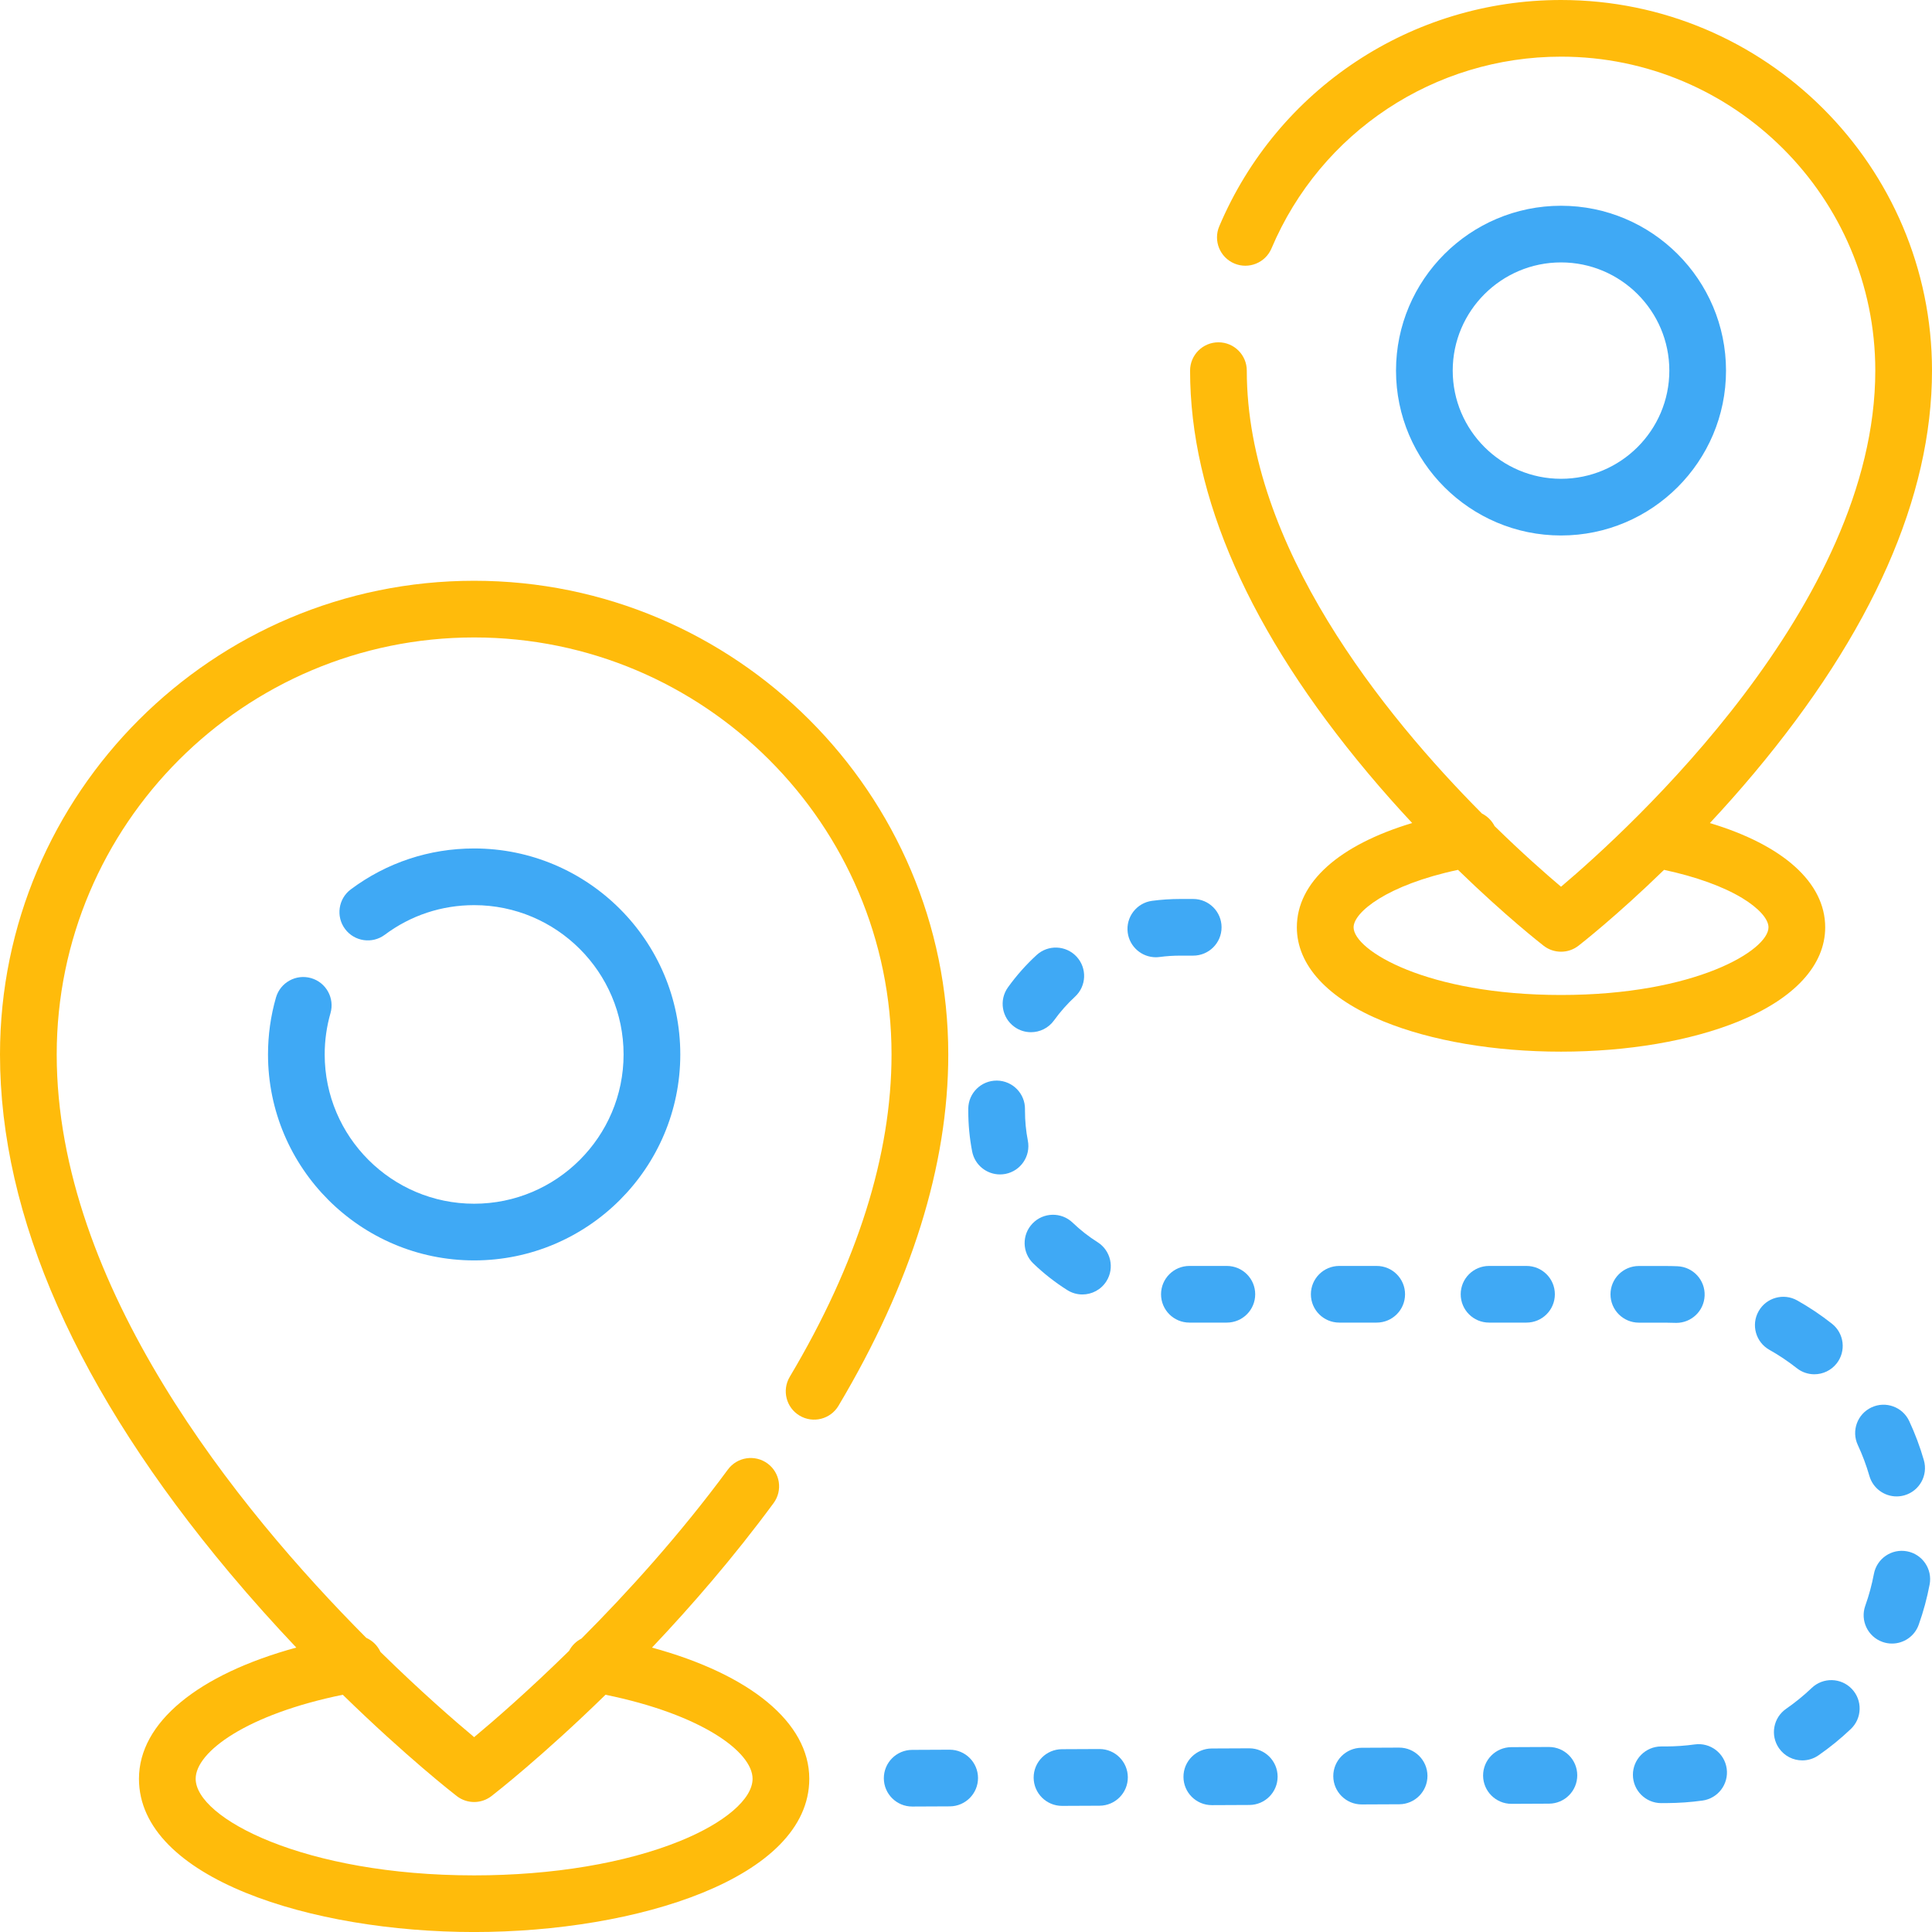
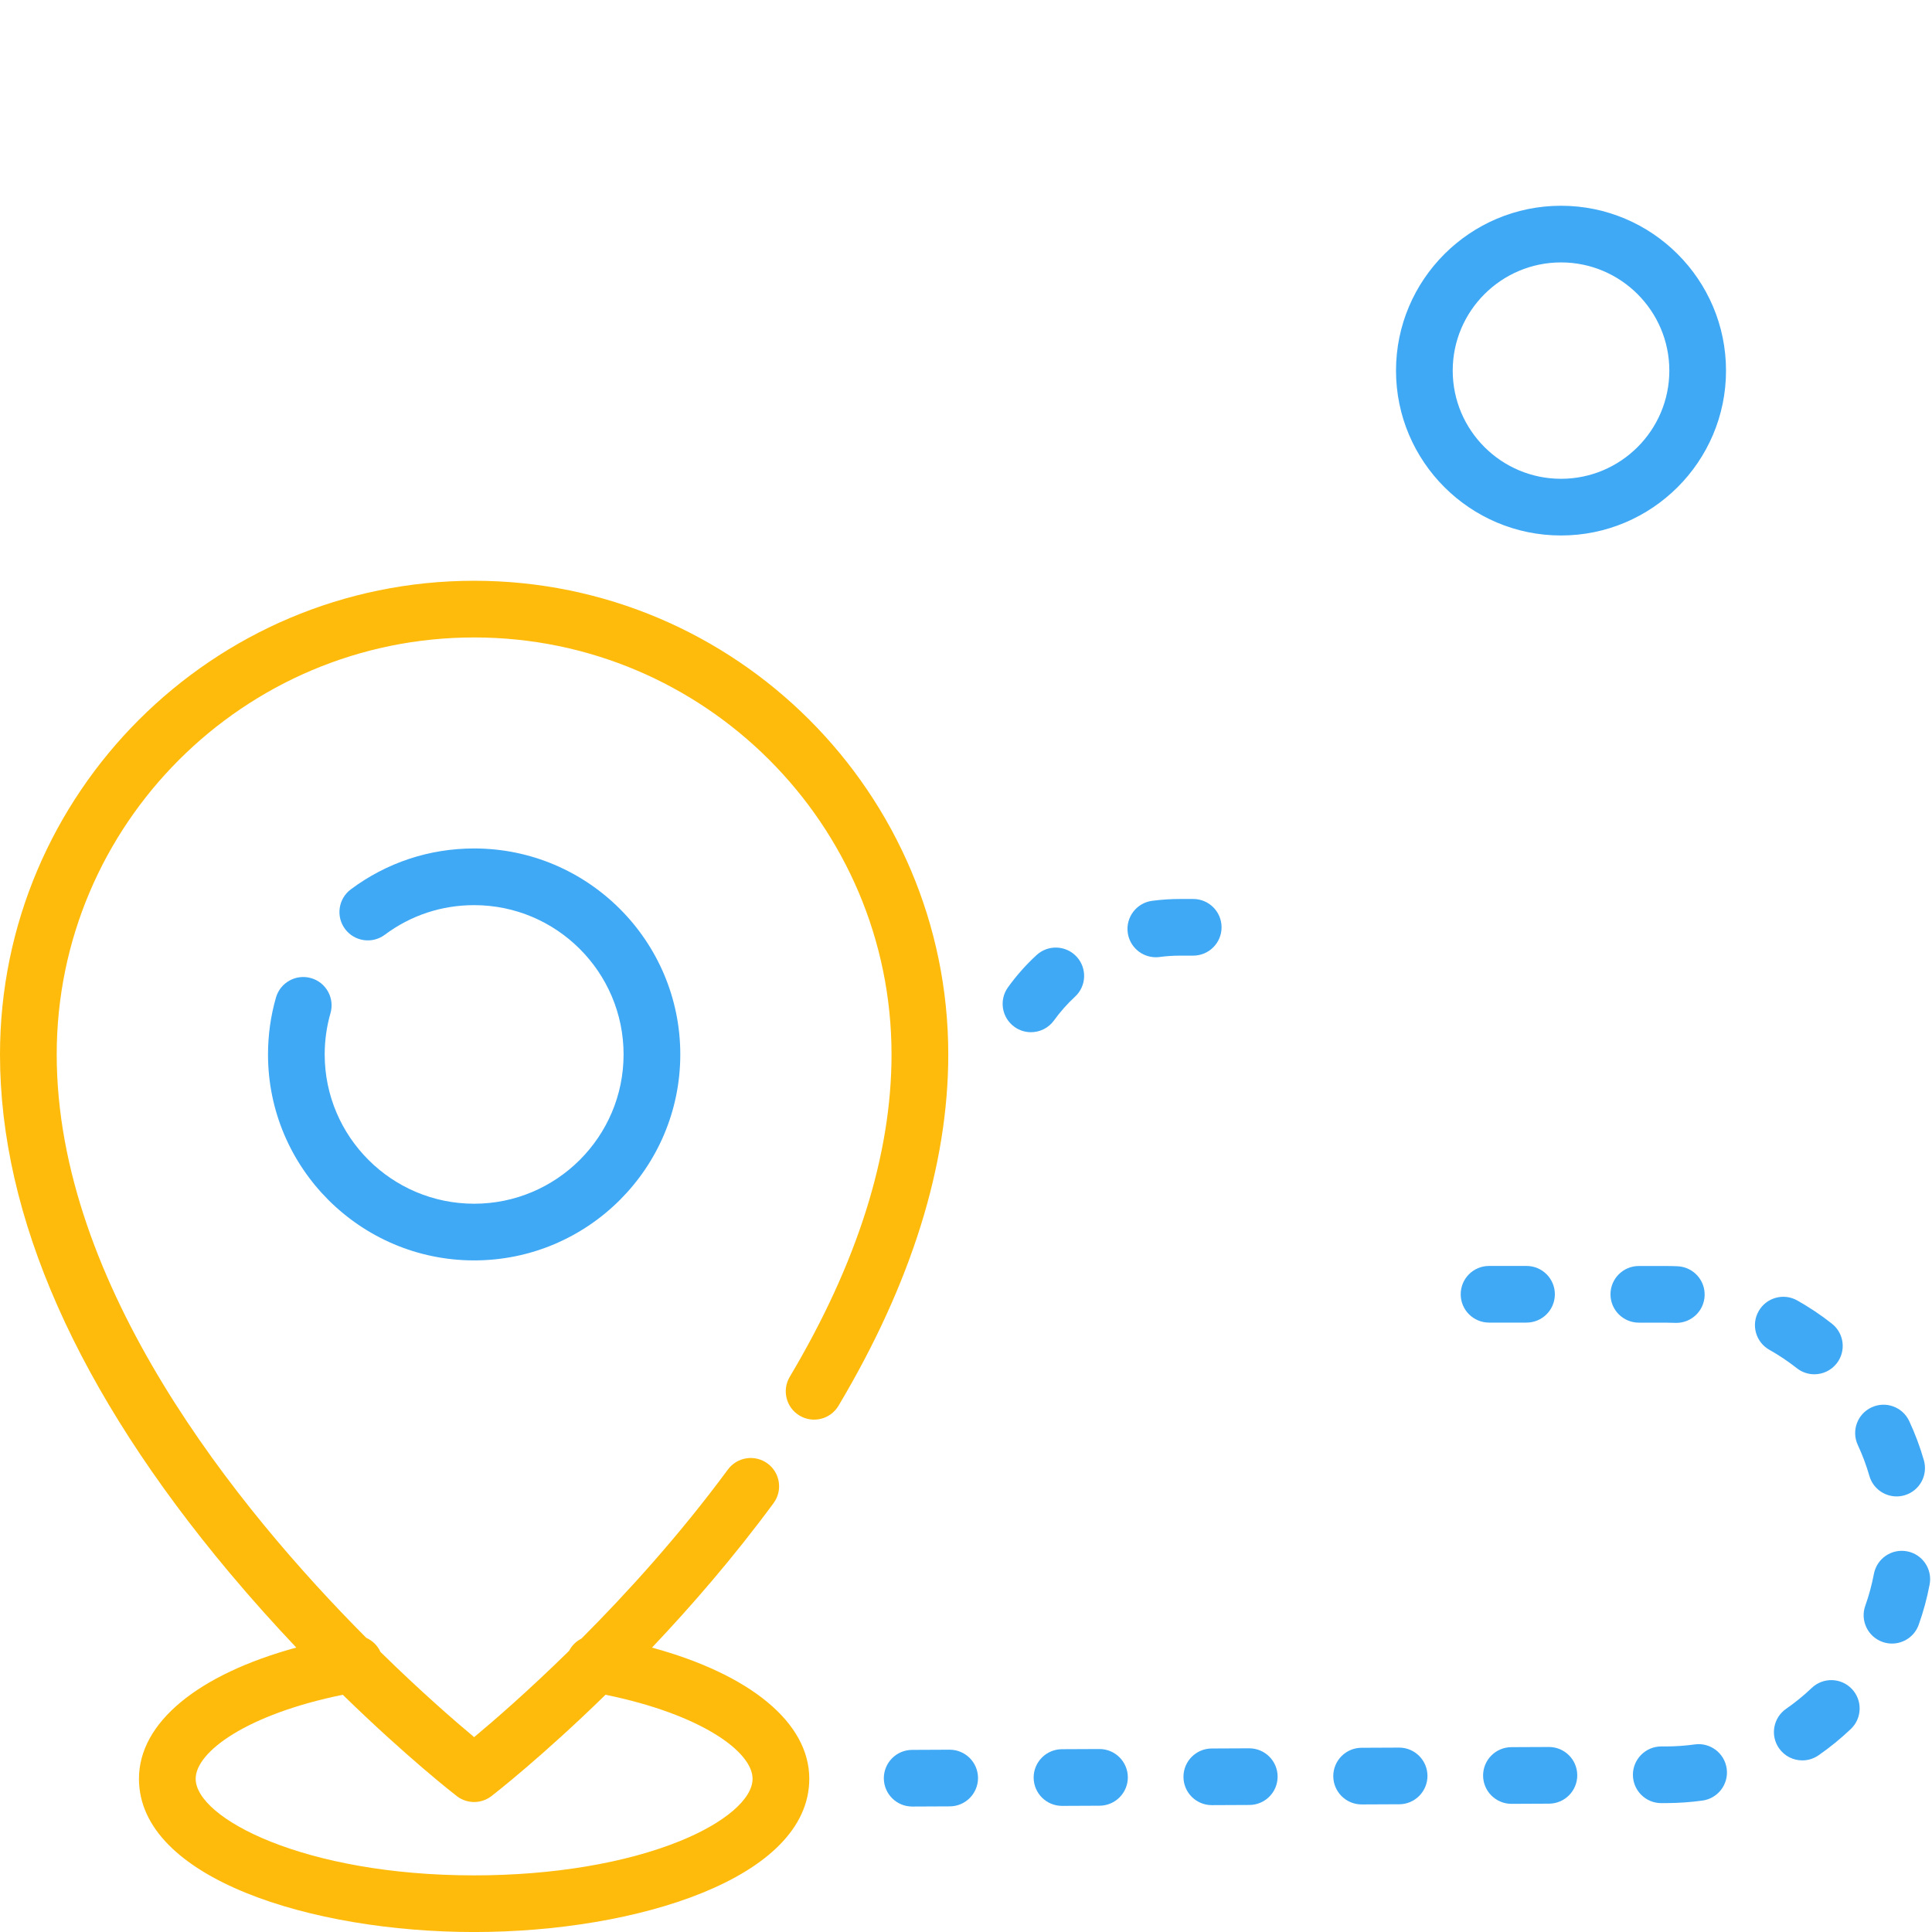
<svg xmlns="http://www.w3.org/2000/svg" fill="none" viewBox="0 0 68 68" height="68" width="68">
  <path fill="#FFBB0B" d="M16.688 20.441C7.486 20.441 0 27.921 0 37.114C0 42.822 2.718 48.959 8.078 55.355C8.874 56.305 9.668 57.185 10.429 57.989C6.969 58.933 4.891 60.628 4.891 62.607C4.891 66.111 10.969 68.001 16.687 68.001C22.406 68.001 28.484 66.111 28.484 62.607C28.484 60.63 26.407 58.934 22.948 57.99C24.33 56.532 25.817 54.818 27.227 52.905C27.554 52.462 27.46 51.838 27.016 51.511C26.573 51.185 25.947 51.279 25.62 51.722C23.917 54.031 22.074 56.061 20.465 57.673C20.281 57.767 20.127 57.916 20.03 58.104C18.589 59.519 17.376 60.569 16.688 61.142C16.008 60.574 14.814 59.539 13.391 58.142C13.289 57.919 13.11 57.744 12.891 57.646C8.37 53.103 1.996 45.254 1.996 37.114C1.996 29.021 8.587 22.436 16.688 22.436C24.789 22.436 31.379 29.021 31.379 37.114C31.379 40.649 30.174 44.466 27.797 48.459C27.515 48.933 27.67 49.545 28.144 49.826C28.618 50.108 29.23 49.952 29.512 49.479C32.076 45.173 33.376 41.013 33.376 37.114C33.376 27.921 25.89 20.441 16.688 20.441ZM16.077 63.216C16.257 63.355 16.472 63.425 16.688 63.425C16.903 63.425 17.119 63.355 17.299 63.216C17.421 63.121 19.089 61.822 21.312 59.65C24.678 60.336 26.488 61.657 26.488 62.607C26.488 63.317 25.514 64.155 23.947 64.793C22.024 65.576 19.446 66.007 16.687 66.007C10.705 66.007 6.887 63.993 6.887 62.607C6.887 61.656 8.697 60.336 12.065 59.65C14.301 61.834 15.971 63.134 16.077 63.216Z" />
  <path fill="#3FA9F5" d="M16.688 29.863C15.11 29.863 13.609 30.361 12.347 31.303C11.906 31.633 11.816 32.258 12.146 32.699C12.476 33.14 13.101 33.23 13.543 32.901C14.456 32.218 15.544 31.858 16.688 31.858C19.588 31.858 21.948 34.215 21.948 37.113C21.948 40.01 19.588 42.367 16.688 42.367C13.788 42.367 11.428 40.01 11.428 37.113C11.428 36.618 11.497 36.129 11.632 35.66C11.784 35.131 11.478 34.578 10.948 34.426C10.418 34.275 9.866 34.58 9.713 35.11C9.527 35.758 9.433 36.432 9.433 37.113C9.433 41.11 12.688 44.362 16.688 44.362C20.689 44.362 23.944 41.11 23.944 37.113C23.944 33.115 20.689 29.863 16.688 29.863Z" />
-   <path fill="#FFBB0B" d="M60.182 28.969C60.69 28.425 61.213 27.838 61.738 27.212C65.893 22.254 68 17.487 68 13.045C68 5.852 62.143 0 54.943 0C49.684 0 44.962 3.127 42.913 7.967C42.699 8.474 42.936 9.059 43.444 9.274C43.951 9.488 44.537 9.251 44.752 8.744C46.487 4.644 50.488 1.994 54.943 1.994C61.042 1.994 66.004 6.952 66.004 13.045C66.004 21.285 57.345 29.179 54.943 31.21C54.414 30.763 53.581 30.032 52.604 29.075C52.506 28.882 52.349 28.729 52.16 28.634C48.714 25.168 43.883 19.209 43.883 13.045C43.883 12.494 43.436 12.048 42.885 12.048C42.334 12.048 41.887 12.494 41.887 13.045C41.887 17.487 43.994 22.254 48.149 27.212C48.673 27.838 49.196 28.424 49.704 28.968C47.131 29.741 45.645 31.055 45.645 32.638C45.645 33.973 46.73 35.15 48.698 35.951C50.382 36.637 52.6 37.015 54.943 37.015C57.286 37.015 59.504 36.637 61.189 35.951C63.157 35.15 64.241 33.973 64.241 32.638C64.24 31.058 62.754 29.742 60.182 28.969ZM54.943 35.02C50.219 35.02 47.642 33.447 47.642 32.638C47.642 32.111 48.814 31.148 51.317 30.616C53.002 32.253 54.252 33.226 54.333 33.289C54.513 33.428 54.728 33.497 54.944 33.497C55.159 33.497 55.374 33.428 55.554 33.289C55.635 33.226 56.885 32.253 58.569 30.616C59.685 30.854 60.651 31.202 61.327 31.613C61.902 31.963 62.245 32.346 62.245 32.638C62.245 33.447 59.667 35.02 54.943 35.02Z" />
  <path fill="#3FA9F5" d="M54.943 7.242C51.741 7.242 49.135 9.845 49.135 13.045C49.135 16.244 51.74 18.847 54.943 18.847C58.145 18.847 60.75 16.244 60.75 13.045C60.75 9.845 58.145 7.242 54.943 7.242ZM54.943 16.852C52.841 16.852 51.131 15.144 51.131 13.044C51.131 10.945 52.841 9.236 54.943 9.236C57.045 9.236 58.755 10.945 58.755 13.044C58.755 15.144 57.045 16.852 54.943 16.852Z" />
  <path fill="#3FA9F5" d="M41.997 31.641H41.541C41.21 31.641 40.876 31.663 40.55 31.706C40.004 31.779 39.62 32.28 39.692 32.826C39.759 33.327 40.188 33.692 40.681 33.692C40.724 33.692 40.769 33.689 40.813 33.683C41.053 33.651 41.298 33.635 41.542 33.635H41.997V33.635C42.548 33.635 42.995 33.189 42.995 32.638C42.995 32.087 42.548 31.641 41.997 31.641Z" />
  <path fill="#3FA9F5" d="M38.698 61.56C38.696 61.56 38.695 61.56 38.693 61.56L37.375 61.566C36.824 61.569 36.379 62.018 36.381 62.568C36.384 63.117 36.83 63.561 37.379 63.561C37.381 63.561 37.382 63.561 37.384 63.561L38.702 63.555C39.253 63.552 39.698 63.104 39.696 62.553C39.693 62.004 39.247 61.56 38.698 61.56Z" />
-   <path fill="#3FA9F5" d="M43.181 44.557H41.863C41.312 44.557 40.865 45.003 40.865 45.554C40.865 46.105 41.311 46.551 41.863 46.551H43.181C43.732 46.551 44.179 46.105 44.179 45.554C44.179 45.003 43.732 44.557 43.181 44.557Z" />
  <path fill="#3FA9F5" d="M37.893 33.672C37.52 33.268 36.888 33.242 36.483 33.616C36.111 33.958 35.772 34.34 35.477 34.751C35.156 35.199 35.258 35.822 35.706 36.143C35.882 36.27 36.085 36.33 36.287 36.33C36.597 36.33 36.903 36.186 37.098 35.915C37.315 35.614 37.563 35.333 37.836 35.081C38.242 34.708 38.267 34.077 37.893 33.672Z" />
  <path fill="#3FA9F5" d="M43.97 61.535C43.968 61.535 43.967 61.535 43.965 61.535L42.647 61.541C42.096 61.544 41.651 61.992 41.654 62.543C41.656 63.092 42.103 63.535 42.652 63.535C42.653 63.535 42.655 63.535 42.656 63.535L43.974 63.529C44.526 63.527 44.97 63.078 44.968 62.528C44.965 61.979 44.519 61.535 43.97 61.535Z" />
  <path fill="#3FA9F5" d="M33.425 61.584C33.423 61.584 33.422 61.584 33.42 61.584L32.102 61.59C31.551 61.593 31.106 62.041 31.108 62.592C31.111 63.141 31.557 63.584 32.106 63.584C32.108 63.584 32.109 63.584 32.111 63.584L33.429 63.578C33.98 63.576 34.425 63.127 34.423 62.577C34.42 62.027 33.974 61.584 33.425 61.584Z" />
-   <path fill="#3FA9F5" d="M38.63 43.72C38.316 43.522 38.021 43.291 37.754 43.034C37.356 42.652 36.724 42.665 36.342 43.062C35.96 43.459 35.972 44.09 36.37 44.471C36.735 44.822 37.137 45.137 37.565 45.407C37.73 45.511 37.914 45.561 38.096 45.561C38.428 45.561 38.752 45.396 38.942 45.095C39.236 44.63 39.096 44.014 38.63 43.72Z" />
-   <path fill="#3FA9F5" d="M36.177 40.148C36.11 39.805 36.076 39.451 36.076 39.097L36.076 39.042C36.083 38.491 35.641 38.04 35.09 38.033C35.086 38.033 35.082 38.033 35.078 38.033C34.532 38.033 34.086 38.472 34.08 39.019L34.08 39.097C34.08 39.579 34.126 40.061 34.217 40.53C34.31 41.006 34.728 41.336 35.196 41.336C35.259 41.336 35.323 41.33 35.388 41.318C35.929 41.212 36.282 40.689 36.177 40.148Z" />
-   <path fill="#3FA9F5" d="M48.455 44.557H47.137C46.586 44.557 46.139 45.003 46.139 45.554C46.139 46.105 46.586 46.551 47.137 46.551H48.455C49.006 46.551 49.453 46.105 49.453 45.554C49.453 45.003 49.006 44.557 48.455 44.557Z" />
  <path fill="#3FA9F5" d="M64.478 46.59C64.094 46.286 63.682 46.011 63.256 45.771C62.776 45.501 62.167 45.671 61.897 46.151C61.626 46.63 61.796 47.239 62.276 47.509C62.613 47.698 62.937 47.916 63.241 48.155C63.424 48.3 63.642 48.37 63.859 48.37C64.154 48.37 64.446 48.239 64.643 47.99C64.984 47.558 64.911 46.931 64.478 46.59Z" />
  <path fill="#3FA9F5" d="M60.774 62.25C60.698 61.704 60.194 61.322 59.649 61.398C59.322 61.444 58.987 61.467 58.653 61.469L58.466 61.469C57.915 61.472 57.471 61.921 57.473 62.471C57.476 63.02 57.922 63.464 58.471 63.464C58.473 63.464 58.474 63.464 58.476 63.464L58.662 63.463C59.084 63.461 59.508 63.431 59.922 63.374C60.468 63.298 60.849 62.795 60.774 62.25Z" />
  <path fill="#3FA9F5" d="M65.178 59.444C64.798 59.045 64.166 59.03 63.767 59.41C63.487 59.677 63.184 59.923 62.866 60.144C62.413 60.457 62.3 61.079 62.614 61.531C62.808 61.811 63.119 61.96 63.435 61.96C63.632 61.96 63.83 61.903 64.003 61.783C64.406 61.504 64.789 61.192 65.144 60.854C65.543 60.474 65.558 59.843 65.178 59.444Z" />
  <path fill="#3FA9F5" d="M67.121 54.601C66.58 54.499 66.057 54.855 65.955 55.397C65.883 55.776 65.782 56.153 65.652 56.516C65.467 57.035 65.738 57.605 66.257 57.79C66.368 57.83 66.481 57.848 66.592 57.848C67.002 57.848 67.387 57.594 67.532 57.186C67.697 56.725 67.826 56.247 67.917 55.766C68.019 55.224 67.662 54.703 67.121 54.601Z" />
  <path fill="#3FA9F5" d="M67.714 51.396C67.579 50.925 67.405 50.462 67.198 50.017C66.965 49.518 66.371 49.302 65.871 49.535C65.372 49.768 65.156 50.361 65.389 50.86C65.552 51.21 65.689 51.576 65.796 51.946C65.921 52.384 66.321 52.669 66.754 52.669C66.846 52.669 66.938 52.656 67.03 52.63C67.56 52.478 67.866 51.926 67.714 51.396Z" />
  <path fill="#3FA9F5" d="M53.728 44.557H52.41C51.858 44.557 51.412 45.003 51.412 45.554C51.412 46.105 51.858 46.551 52.41 46.551H53.728C54.279 46.551 54.726 46.105 54.726 45.554C54.726 45.003 54.279 44.557 53.728 44.557Z" />
  <path fill="#3FA9F5" d="M49.244 61.51C49.242 61.51 49.241 61.51 49.239 61.51L47.921 61.516C47.37 61.518 46.925 61.967 46.927 62.517C46.93 63.067 47.376 63.51 47.925 63.51C47.927 63.51 47.928 63.51 47.93 63.51L49.248 63.504C49.799 63.502 50.244 63.053 50.242 62.502C50.239 61.953 49.793 61.51 49.244 61.51Z" />
  <path fill="#3FA9F5" d="M59.044 44.568C58.903 44.562 58.76 44.559 58.62 44.559H57.682C57.131 44.559 56.684 45.005 56.684 45.556C56.684 46.106 57.131 46.553 57.682 46.553H58.62V46.553C58.732 46.553 58.844 46.555 58.956 46.56C58.971 46.561 58.986 46.561 59.001 46.561C59.532 46.561 59.974 46.143 59.997 45.608C60.022 45.058 59.595 44.592 59.044 44.568Z" />
  <path fill="#3FA9F5" d="M54.517 61.488C54.515 61.488 54.514 61.488 54.512 61.488L53.194 61.494C52.643 61.497 52.198 61.945 52.2 62.496C52.203 63.045 52.649 63.489 53.198 63.489C53.2 63.489 53.201 63.489 53.203 63.489L54.521 63.483C55.072 63.48 55.517 63.032 55.514 62.481C55.512 61.932 55.066 61.488 54.517 61.488Z" />
</svg>